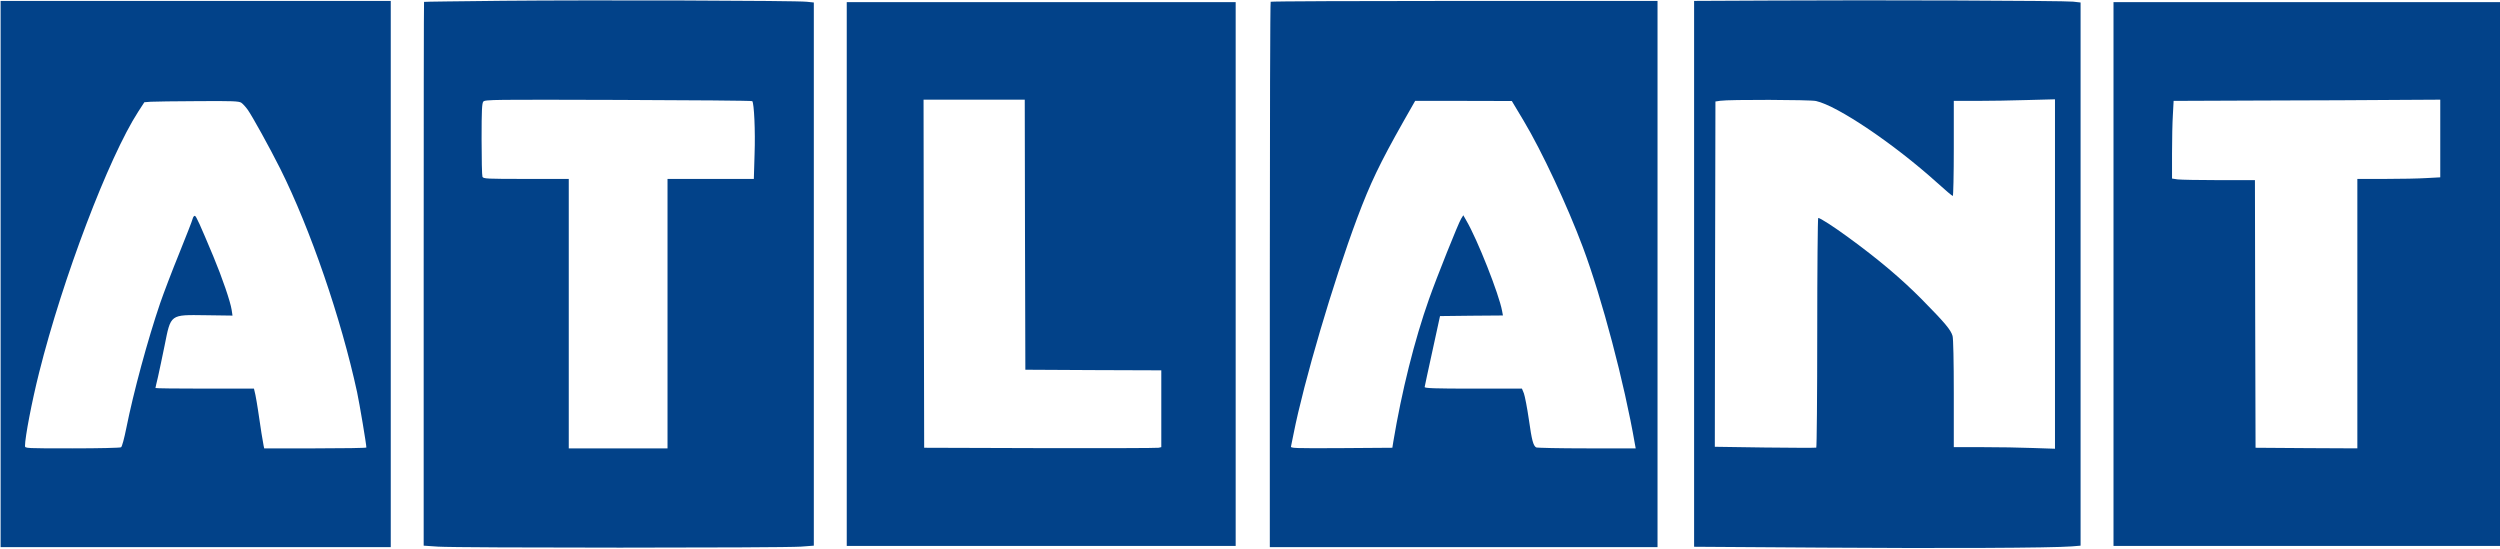
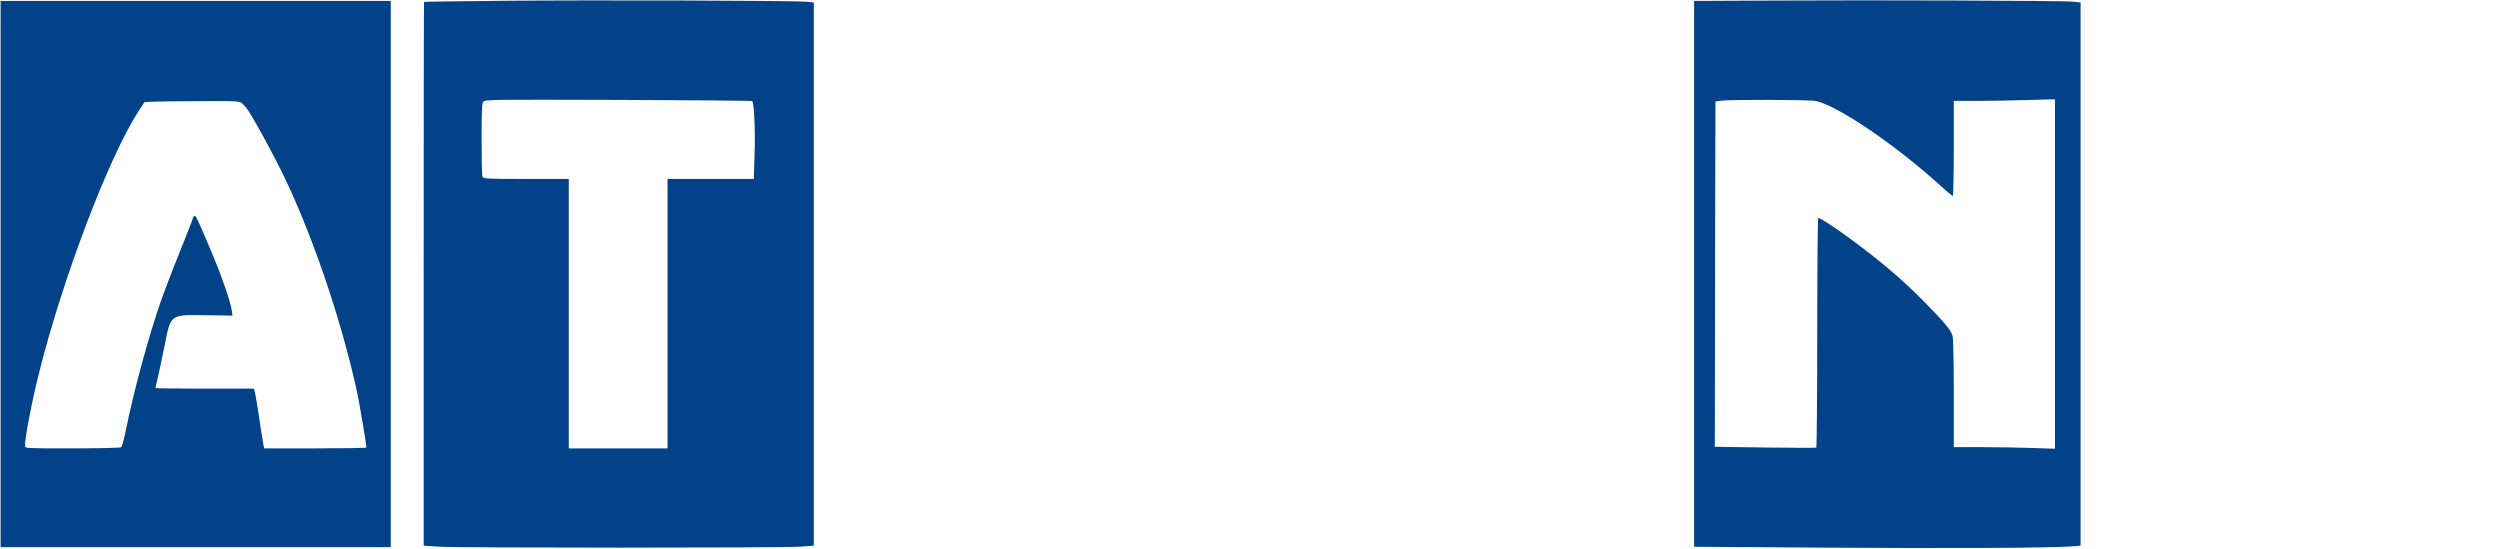
<svg xmlns="http://www.w3.org/2000/svg" width="2734" height="600" viewBox="0 0 2734 600" fill="none">
  <path d="M550 0.867C502.667 1.4 463.867 1.8 463.733 2.067C463.467 2.2 463.333 136.067 463.333 299.534V596.734L479.067 597.8C499.333 599.267 856.933 599.267 875.733 597.8L890 596.734V299.667V2.734L882.4 1.934C870.8 0.6 648 -0.066 550 0.867ZM822.667 110.6C824.667 112.6 826.133 143.4 825.2 168.6L824.4 195.667H777.2H730V343V490.334H676H622V343V195.667H575.333C532 195.667 528.533 195.534 527.6 193.267C527.067 192.067 526.667 173.534 526.667 152.2C526.667 120.334 527.067 113 528.533 111.134C530.4 108.867 539.067 108.867 676.133 109.267C756.267 109.534 822.133 110.067 822.667 110.6Z" fill="#024289" />
  <path d="M1937.73 0.6L1852.67 1V299.534V597.934L1992.4 598.867C2123.2 599.8 2243.6 599.267 2265.73 597.534L2275.33 596.734V299.8V2.733L2267.07 1.8C2256.53 0.733 2050.53 -0.067 1937.73 0.6ZM1986 110.467C2009.73 115.8 2071.33 157.4 2118.4 199.8C2127.2 207.8 2134.93 214.334 2135.6 214.334C2136.13 214.334 2136.67 190.867 2136.67 162.334V110.334H2161.73C2175.6 110.334 2200.53 109.934 2217.07 109.4L2247.33 108.6V299.667V490.734L2223.07 489.934C2209.87 489.4 2184.93 489 2167.73 489H2136.67V430.6C2136.67 394.867 2136.13 370.467 2135.33 367.4C2133.33 360.6 2127.33 353.4 2101.2 326.867C2078.8 304.333 2054 283.4 2021.07 259.4C2005.2 247.8 1990.53 238.334 1988.4 238.334C1987.87 238.334 1987.33 294.733 1987.33 363.534C1987.33 432.467 1986.8 489.134 1986.27 489.534C1985.73 489.8 1960.53 489.8 1930.27 489.4L1875.33 488.6L1875.6 299.8L1876 111L1881.33 110.2C1890.53 108.734 1979.6 109 1986 110.467Z" fill="#024289" />
  <path d="M0.667 299.667V598.333H214H427.333V299.667V1H214H0.667V299.667ZM263.867 112.333C265.467 113.4 268.667 116.867 270.933 120.067C275.867 127 294.667 161 306.4 184.333C339.467 250.467 373.067 348.333 390.533 429C393.2 441.533 400.667 485.933 400.667 489.4C400.667 489.933 375.467 490.333 344.8 490.333H288.933L288.267 487.267C287.6 484.467 284.8 467 282.133 448.333C281.333 443.133 280.133 435.8 279.333 431.933L277.733 425H223.867C194.267 425 170 424.733 170 424.333C170 424.067 171.2 418.467 172.8 412.067C174.267 405.667 177.467 390.2 180 377.933C186.933 343.267 185.6 344.2 225.067 344.733L254.267 345.133L253.333 338.867C252 329.933 243.067 303.8 233.333 280.467C218.533 245.133 214.667 236.6 213.2 236.067C212.267 235.8 211.2 237.267 210.667 239.267C210.267 241.267 203.467 258.467 195.867 277.4C188.133 296.333 178.933 320.6 175.2 331.4C161.467 371.667 145.867 429.4 138.133 468.2C135.867 479.4 133.467 488.467 132.4 489.133C131.467 489.8 107.467 490.333 79.067 490.333C28.133 490.333 27.333 490.333 27.333 487.667C27.333 478.2 34.933 438.6 42.8 407.4C68.533 304.6 118.8 172.2 151.2 122.067L157.867 111.8L164.933 111.267C168.8 111 192 110.733 216.4 110.6C254 110.333 261.2 110.6 263.867 112.333Z" fill="#024289" />
-   <path d="M1389.6 1.933C1389.07 2.333 1388.67 136.733 1388.67 300.6V598.333H1600.67H1812.67V299.667V1H1601.6C1485.47 1 1390 1.4 1389.6 1.933ZM1666.27 132.067C1686.13 165.267 1714 224.867 1731.07 270.467C1751.87 326.067 1776.4 418.867 1787.87 485.267L1788.8 490.333H1735.07C1705.47 490.333 1680.67 489.8 1679.87 489.267C1676.67 487.133 1675.2 481.533 1672 459C1670.13 446.067 1667.6 433.133 1666.53 430.2L1664.4 425H1611.2C1569.47 425 1558 424.6 1558 423.267C1558.13 422.467 1561.87 404.6 1566.53 383.667L1574.8 345.667L1609.2 345.267L1643.6 345L1642.67 339.933C1639.33 321.667 1615.6 261.667 1603.6 241.267L1600.27 235.4L1597.87 239.267C1594.93 243.933 1571.07 303.533 1562.8 327C1546.8 372.2 1532.93 427.933 1523.73 483L1522.67 489.667L1466.93 490.067C1414.27 490.333 1411.2 490.2 1411.87 488.067C1412.13 486.733 1413.47 480.6 1414.67 474.333C1425.73 418.2 1457.73 309.267 1484.27 238.333C1498.67 200.067 1508.8 178.867 1534.93 132.6L1547.6 110.333H1600.4L1653.33 110.467L1666.27 132.067Z" fill="#024289" />
-   <path d="M926 299.667V597H1138.67H1351.33V299.667V2.333H1138.67H926V299.667ZM1120.93 256.6L1121.33 404.333L1195.73 404.733L1270 405V447V489L1267.07 489.667C1265.33 490.067 1207.07 490.2 1137.33 490.067L1010.67 489.667L1010.27 299.267L1010 109H1065.33H1120.67L1120.93 256.6Z" fill="#024289" />
-   <path d="M2311.33 299.667V597H2522.67H2734V299.667V2.333H2522.67H2311.33V299.667ZM2668.67 151.4V193.933L2653.73 194.733C2645.47 195.267 2625.07 195.667 2608.4 195.667H2578V343V490.333L2522.4 490.067L2466.67 489.667L2466.27 343.267L2466 197H2426.8C2405.33 197 2384.93 196.6 2381.47 196.2L2375.33 195.267V167.8C2375.33 152.733 2375.73 133.533 2376.27 125.4L2377.07 110.333L2475.87 109.933C2530.27 109.8 2595.87 109.533 2621.73 109.267L2668.67 109V151.4Z" fill="#024289" />
</svg>